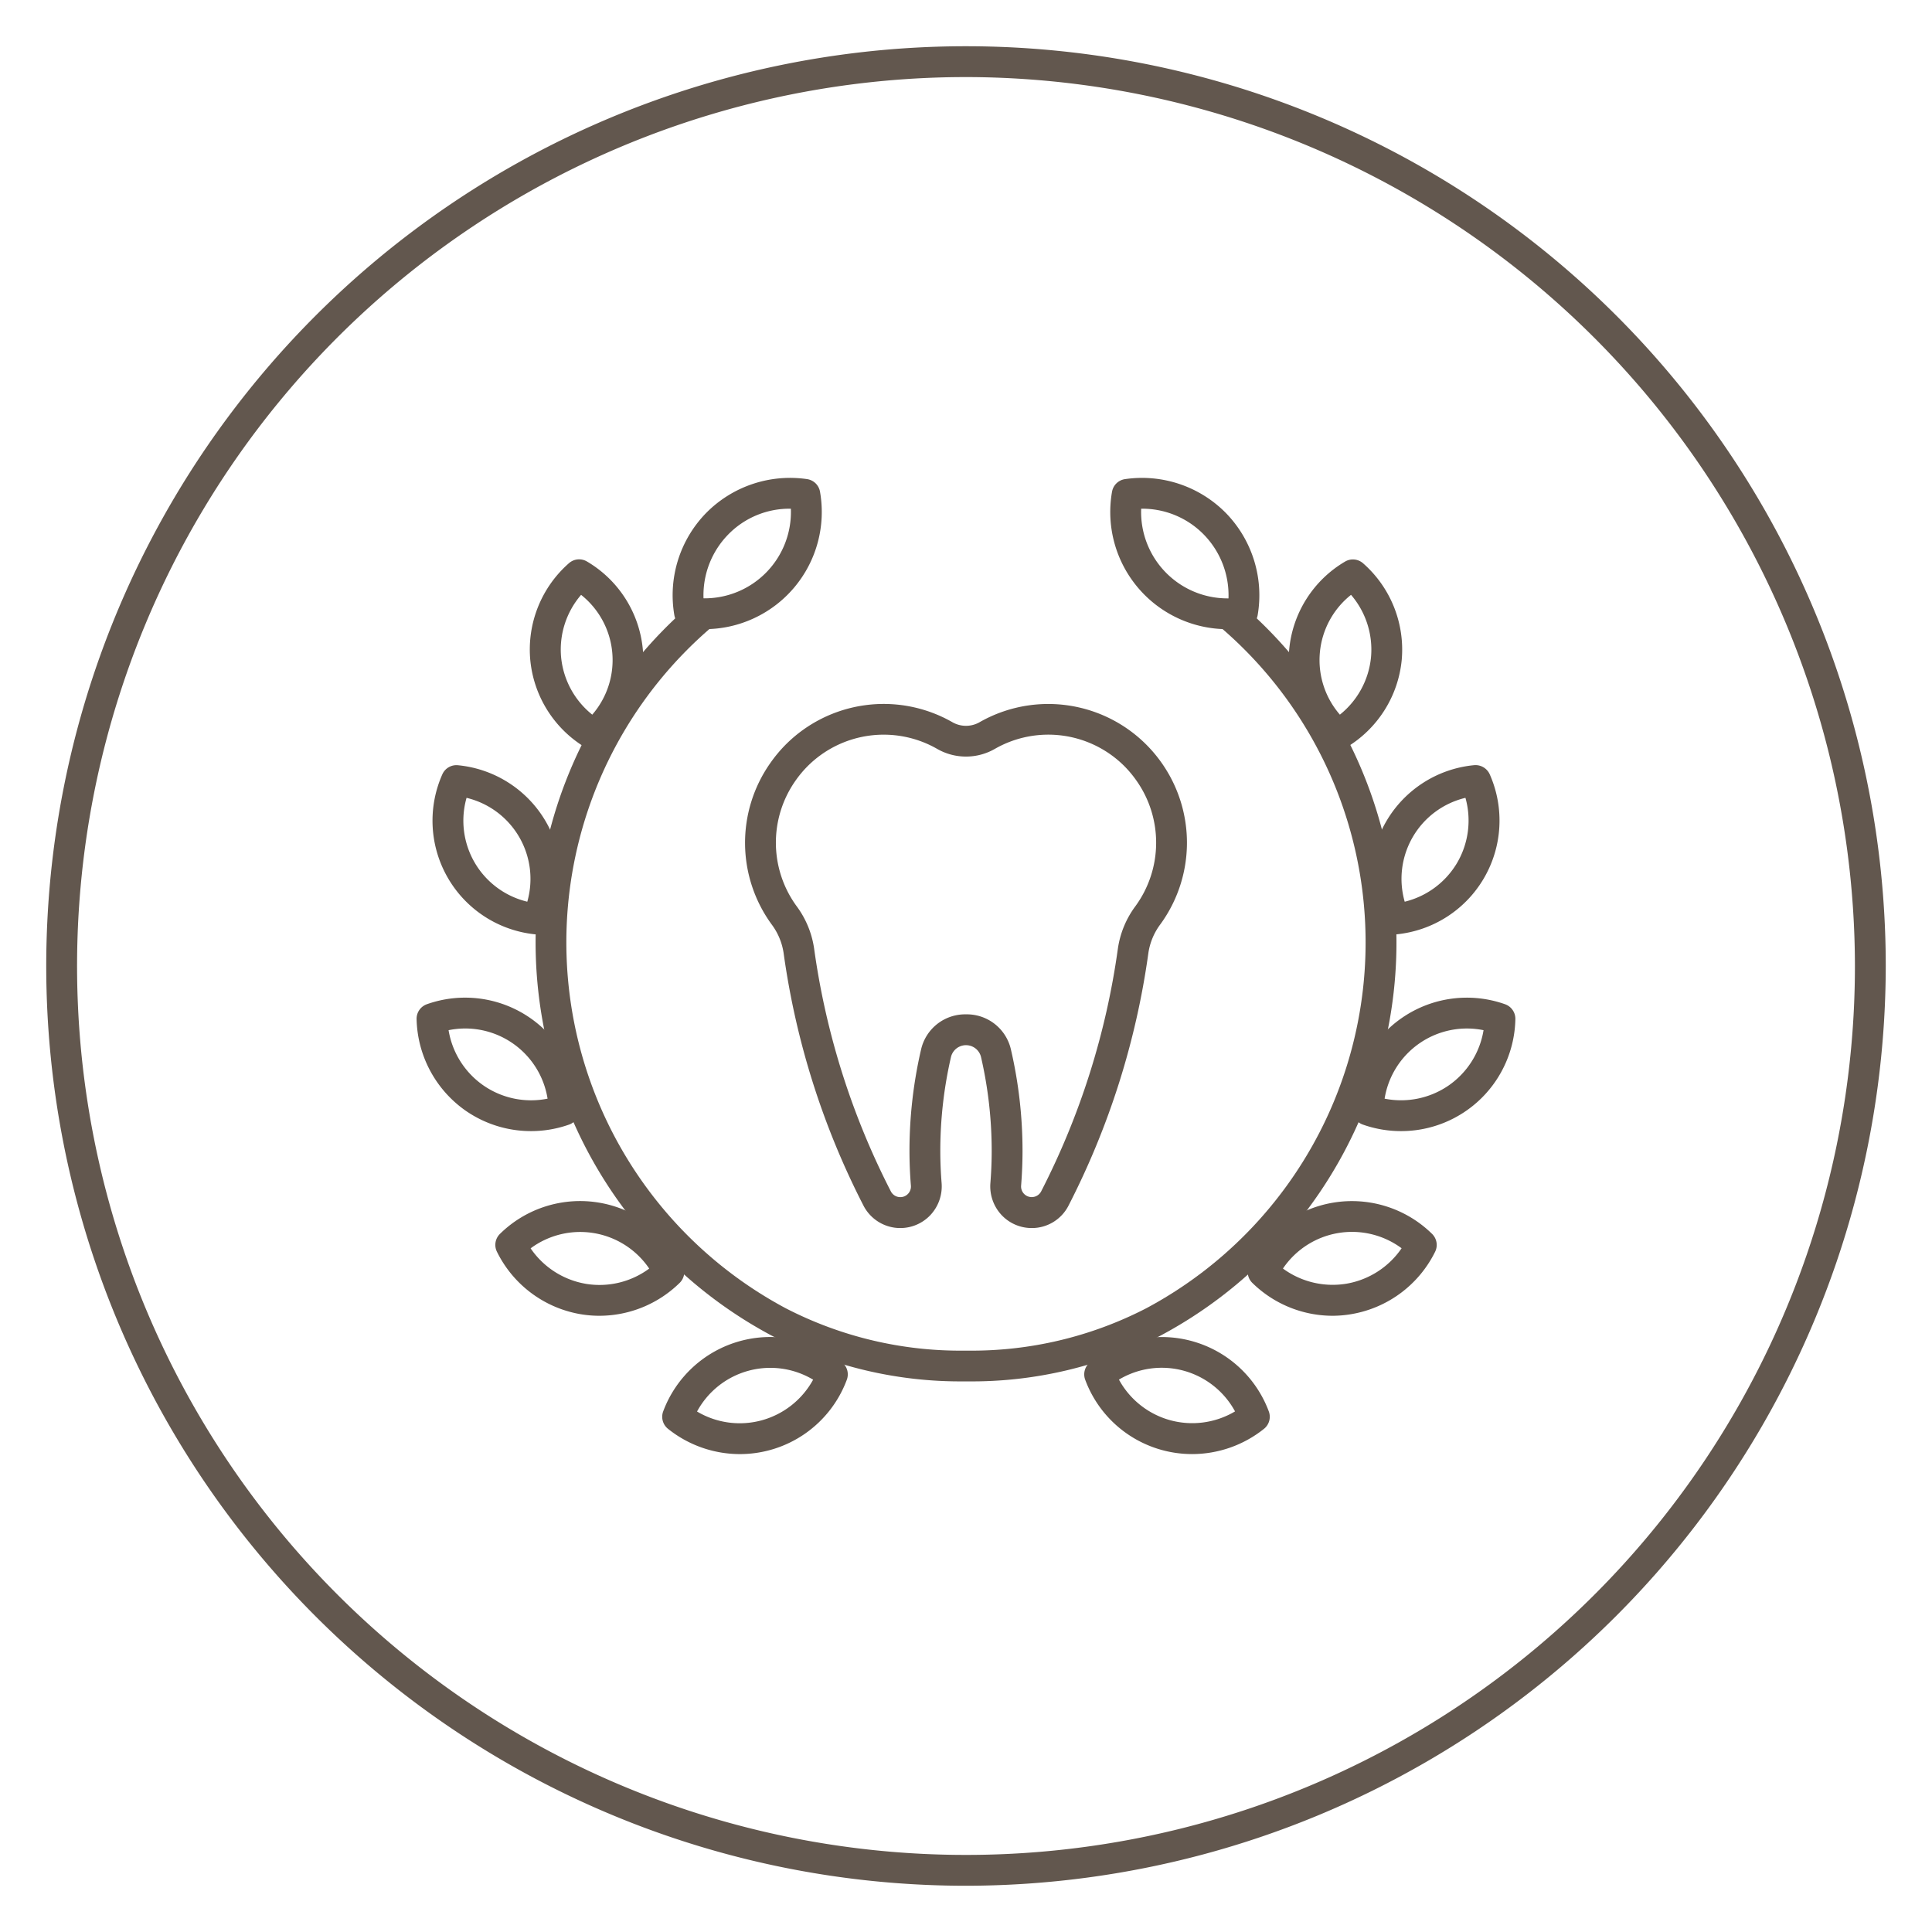
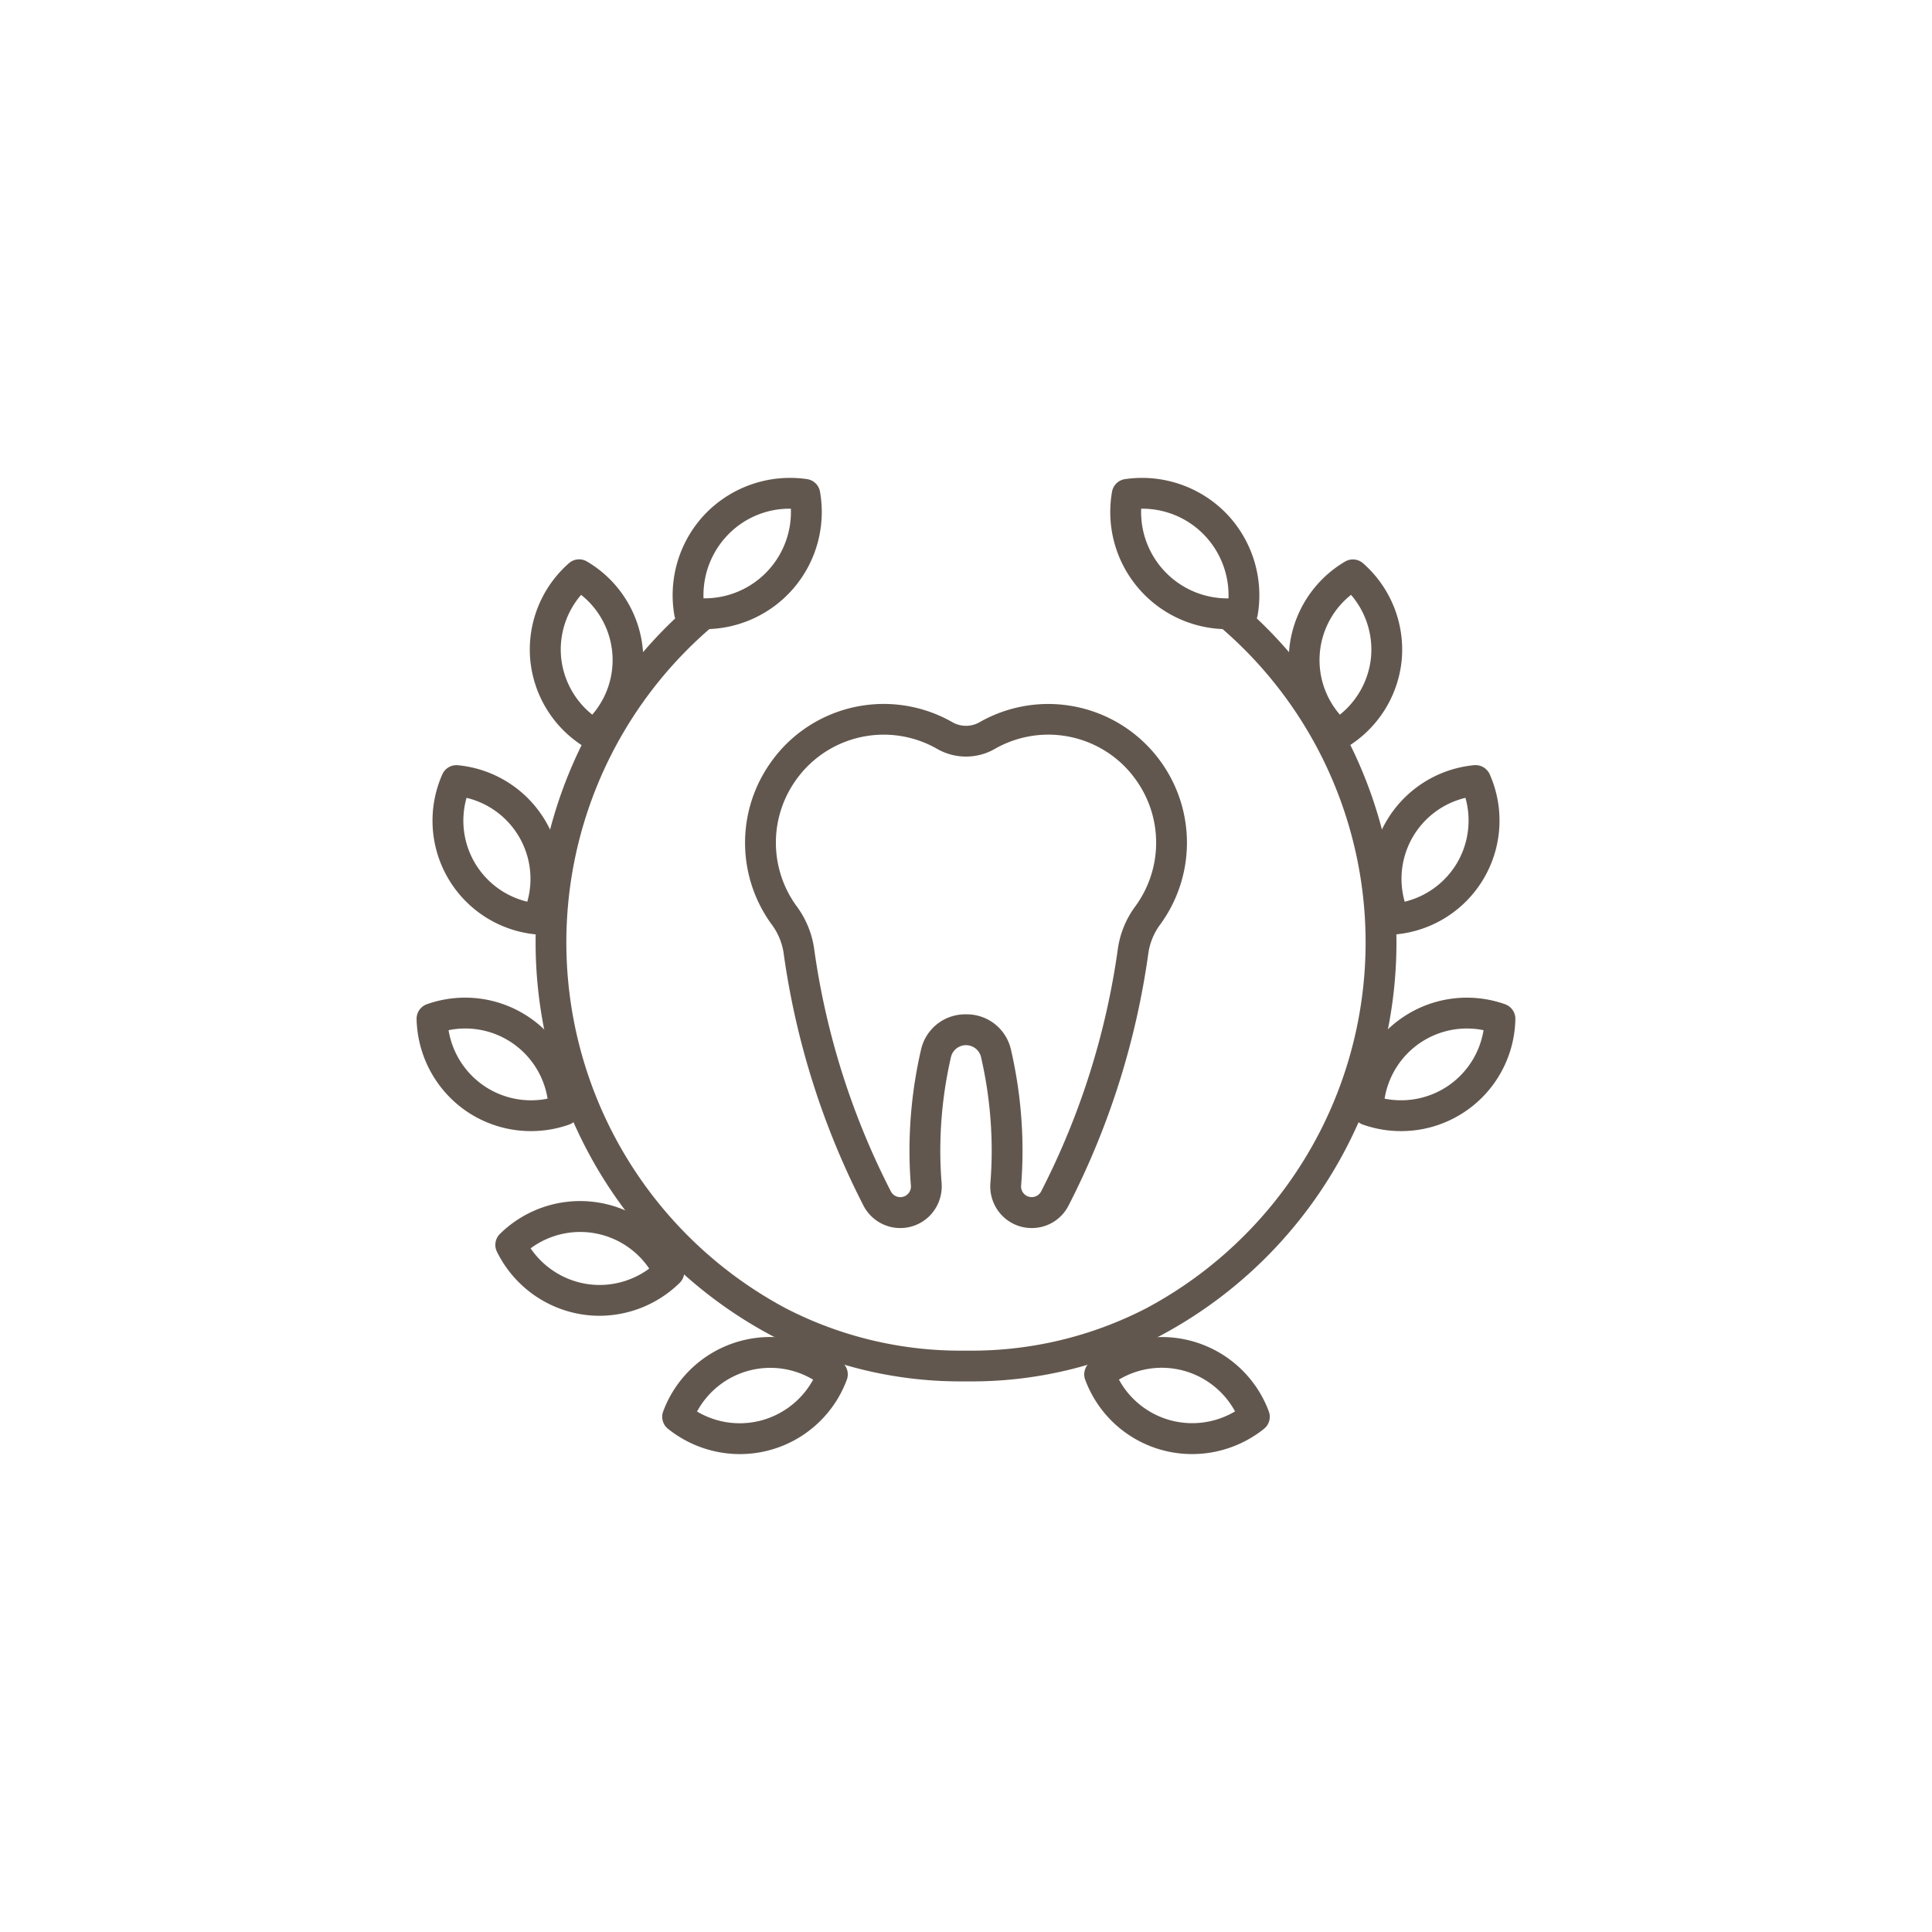
<svg xmlns="http://www.w3.org/2000/svg" id="Layer_1" data-name="Layer 1" viewBox="0 0 94 94">
  <defs>
    <style>
      .cls-1 {
        fill: #62574e;
      }
    </style>
  </defs>
  <path class="cls-1" d="M47.059,67.21h-.116a20.025,20.025,0,0,1-9.426-2.241A21.682,21.682,0,0,1,33.5,29.5a.75.75,0,1,1,.986,1.131,20.18,20.18,0,0,0,3.738,33.019,18.52,18.52,0,0,0,8.718,2.064h.116a18.512,18.512,0,0,0,8.718-2.064,20.18,20.18,0,0,0,3.736-33.018A.75.75,0,1,1,60.5,29.5a21.682,21.682,0,0,1-4.014,35.472A20.016,20.016,0,0,1,47.059,67.21Z" />
  <g>
    <path class="cls-1" d="M34.269,30.611a5.776,5.776,0,0,1-.828-.06.751.751,0,0,1-.63-.614,5.727,5.727,0,0,1,1.532-4.964h0a5.735,5.735,0,0,1,4.924-1.662.748.748,0,0,1,.63.614,5.7,5.7,0,0,1-5.628,6.686Zm-.04-1.5a4.2,4.2,0,0,0,4.25-4.36,4.159,4.159,0,0,0-3.061,1.268h0A4.225,4.225,0,0,0,34.229,29.111Zm.652-3.615h0Z" />
    <path class="cls-1" d="M28.9,36.491a.746.746,0,0,1-.381-.1A5.582,5.582,0,0,1,25.8,32.11h0A5.589,5.589,0,0,1,27.684,27.4a.747.747,0,0,1,.876-.08,5.56,5.56,0,0,1,.836,8.981A.747.747,0,0,1,28.9,36.491ZM27.3,31.971a4.084,4.084,0,0,0,1.516,2.8,4.054,4.054,0,0,0-.543-5.829,4.079,4.079,0,0,0-.973,3.03Z" />
    <path class="cls-1" d="M26.148,45.463c-.024,0-.049,0-.073,0a5.558,5.558,0,0,1-4.554-7.787.749.749,0,0,1,.758-.444,5.561,5.561,0,0,1,4.555,7.786A.749.749,0,0,1,26.148,45.463ZM22.7,38.818a4.053,4.053,0,0,0,2.955,5.053A4.055,4.055,0,0,0,22.7,38.818Z" />
    <path class="cls-1" d="M25.836,55.033a5.57,5.57,0,0,1-3.167-.984h0a5.592,5.592,0,0,1-2.4-4.465.751.751,0,0,1,.5-.724,5.561,5.561,0,0,1,7.42,5.132.751.751,0,0,1-.5.724A5.561,5.561,0,0,1,25.836,55.033Zm-4.011-4.911a4.074,4.074,0,0,0,1.7,2.692h0a4.067,4.067,0,0,0,3.117.64,4.057,4.057,0,0,0-4.814-3.332Z" />
    <path class="cls-1" d="M29.161,64.018a5.462,5.462,0,0,1-.926-.079h0A5.582,5.582,0,0,1,24.177,60.9a.749.749,0,0,1,.148-.866,5.559,5.559,0,0,1,8.892,1.517.749.749,0,0,1-.148.866A5.59,5.59,0,0,1,29.161,64.018Zm-.674-1.557a4.07,4.07,0,0,0,3.1-.739,4.054,4.054,0,0,0-5.77-.985,4.077,4.077,0,0,0,2.675,1.724Z" />
    <path class="cls-1" d="M36,70.748a5.6,5.6,0,0,1-3.5-1.231.75.75,0,0,1-.232-.85,5.561,5.561,0,0,1,8.7-2.384.752.752,0,0,1,.233.849A5.551,5.551,0,0,1,36,70.748ZM33.91,68.674a4.063,4.063,0,0,0,3.152.43h0a4.081,4.081,0,0,0,2.5-1.977,4.055,4.055,0,0,0-5.647,1.547Z" />
    <path class="cls-1" d="M59.732,30.612a5.7,5.7,0,0,1-5.627-6.687.749.749,0,0,1,.63-.613,5.728,5.728,0,0,1,4.921,1.66h0a5.732,5.732,0,0,1,1.533,4.966.751.751,0,0,1-.63.614A5.762,5.762,0,0,1,59.732,30.612Zm.718-.8h0Zm-4.927-5.059a4.2,4.2,0,0,0,4.208,4.361h.04a4.226,4.226,0,0,0-1.189-3.093h0A4.182,4.182,0,0,0,55.523,24.751Z" />
    <path class="cls-1" d="M65.1,36.492a.747.747,0,0,1-.494-.186,5.56,5.56,0,0,1,.836-8.982.749.749,0,0,1,.876.081,5.59,5.59,0,0,1,1.882,4.7v0a5.589,5.589,0,0,1-2.719,4.276A.746.746,0,0,1,65.1,36.492Zm.634-7.551a4.054,4.054,0,0,0-.543,5.83,4.082,4.082,0,0,0,1.515-2.8h0A4.086,4.086,0,0,0,65.733,28.941Zm1.719,3.1h0Z" />
    <path class="cls-1" d="M67.854,45.464a.75.75,0,0,1-.686-.447,5.559,5.559,0,0,1,4.555-7.788.758.758,0,0,1,.759.445,5.562,5.562,0,0,1-4.554,7.787ZM71.3,38.818a4.052,4.052,0,0,0-2.955,5.054,4.08,4.08,0,0,0,2.555-1.9h0A4.081,4.081,0,0,0,71.3,38.818Z" />
    <path class="cls-1" d="M68.164,55.033a5.565,5.565,0,0,1-1.855-.317.751.751,0,0,1-.5-.724,5.561,5.561,0,0,1,7.42-5.131.751.751,0,0,1,.5.724,5.556,5.556,0,0,1-5.565,5.448Zm-.8-1.579a4.083,4.083,0,0,0,3.117-.64h0a4.071,4.071,0,0,0,1.7-2.691,4.056,4.056,0,0,0-4.814,3.331Z" />
-     <path class="cls-1" d="M64.837,64.018a5.585,5.585,0,0,1-3.906-1.6.748.748,0,0,1-.147-.867,5.562,5.562,0,0,1,8.893-1.516.751.751,0,0,1,.148.868,5.584,5.584,0,0,1-4.06,3.033A5.476,5.476,0,0,1,64.837,64.018Zm-2.419-2.3a4.093,4.093,0,0,0,3.1.738h0a4.081,4.081,0,0,0,2.676-1.723,4.056,4.056,0,0,0-5.772.985Z" />
    <path class="cls-1" d="M58,70.747a5.544,5.544,0,0,1-5.2-3.615.75.75,0,0,1,.232-.847,5.56,5.56,0,0,1,8.7,2.384.751.751,0,0,1-.233.849A5.6,5.6,0,0,1,58,70.747Zm-3.557-3.62A4.068,4.068,0,0,0,56.937,69.1h0a4.078,4.078,0,0,0,3.153-.429,4.056,4.056,0,0,0-5.647-1.548Z" />
  </g>
  <path class="cls-1" d="M50.194,59.75a2.01,2.01,0,0,1-1.475-.646,2.043,2.043,0,0,1-.532-1.547c.041-.514.063-1.034.063-1.557a20.336,20.336,0,0,0-.523-4.588.752.752,0,0,0-1.454,0A20.336,20.336,0,0,0,45.75,56c0,.523.022,1.043.063,1.556a2.044,2.044,0,0,1-.532,1.548,2.014,2.014,0,0,1-3.267-.442,38.4,38.4,0,0,1-3.889-12.3,3.088,3.088,0,0,0-.586-1.392,6.739,6.739,0,0,1-.076-7.821,6.793,6.793,0,0,1,.744-.9,6.735,6.735,0,0,1,8.124-1.115,1.329,1.329,0,0,0,1.337,0,6.742,6.742,0,0,1,8.869,2.01h0a6.739,6.739,0,0,1-.076,7.821,3.088,3.088,0,0,0-.586,1.392,38.417,38.417,0,0,1-3.889,12.305A2,2,0,0,1,50.194,59.75ZM47,49.352a2.2,2.2,0,0,1,2.188,1.72A21.845,21.845,0,0,1,49.75,56c0,.55-.023,1.113-.068,1.677a.518.518,0,0,0,.969.3A36.962,36.962,0,0,0,54.39,46.152a4.555,4.555,0,0,1,.858-2.069A5.239,5.239,0,0,0,55.307,38h0a5.35,5.35,0,0,0-.578-.7,5.234,5.234,0,0,0-6.316-.869,2.82,2.82,0,0,1-2.826,0,5.236,5.236,0,0,0-6.315.869,5.353,5.353,0,0,0-.579.7,5.239,5.239,0,0,0,.059,6.08,4.555,4.555,0,0,1,.858,2.069,36.948,36.948,0,0,0,3.739,11.826.517.517,0,0,0,.969-.3c-.045-.563-.068-1.126-.068-1.676a21.845,21.845,0,0,1,.562-4.928A2.2,2.2,0,0,1,47,49.352Z" />
-   <path class="cls-1" d="M47,91.75A44.75,44.75,0,1,1,91.75,47,44.8,44.8,0,0,1,47,91.75Zm0-88A43.25,43.25,0,1,0,90.25,47,43.3,43.3,0,0,0,47,3.75Z" />
</svg>